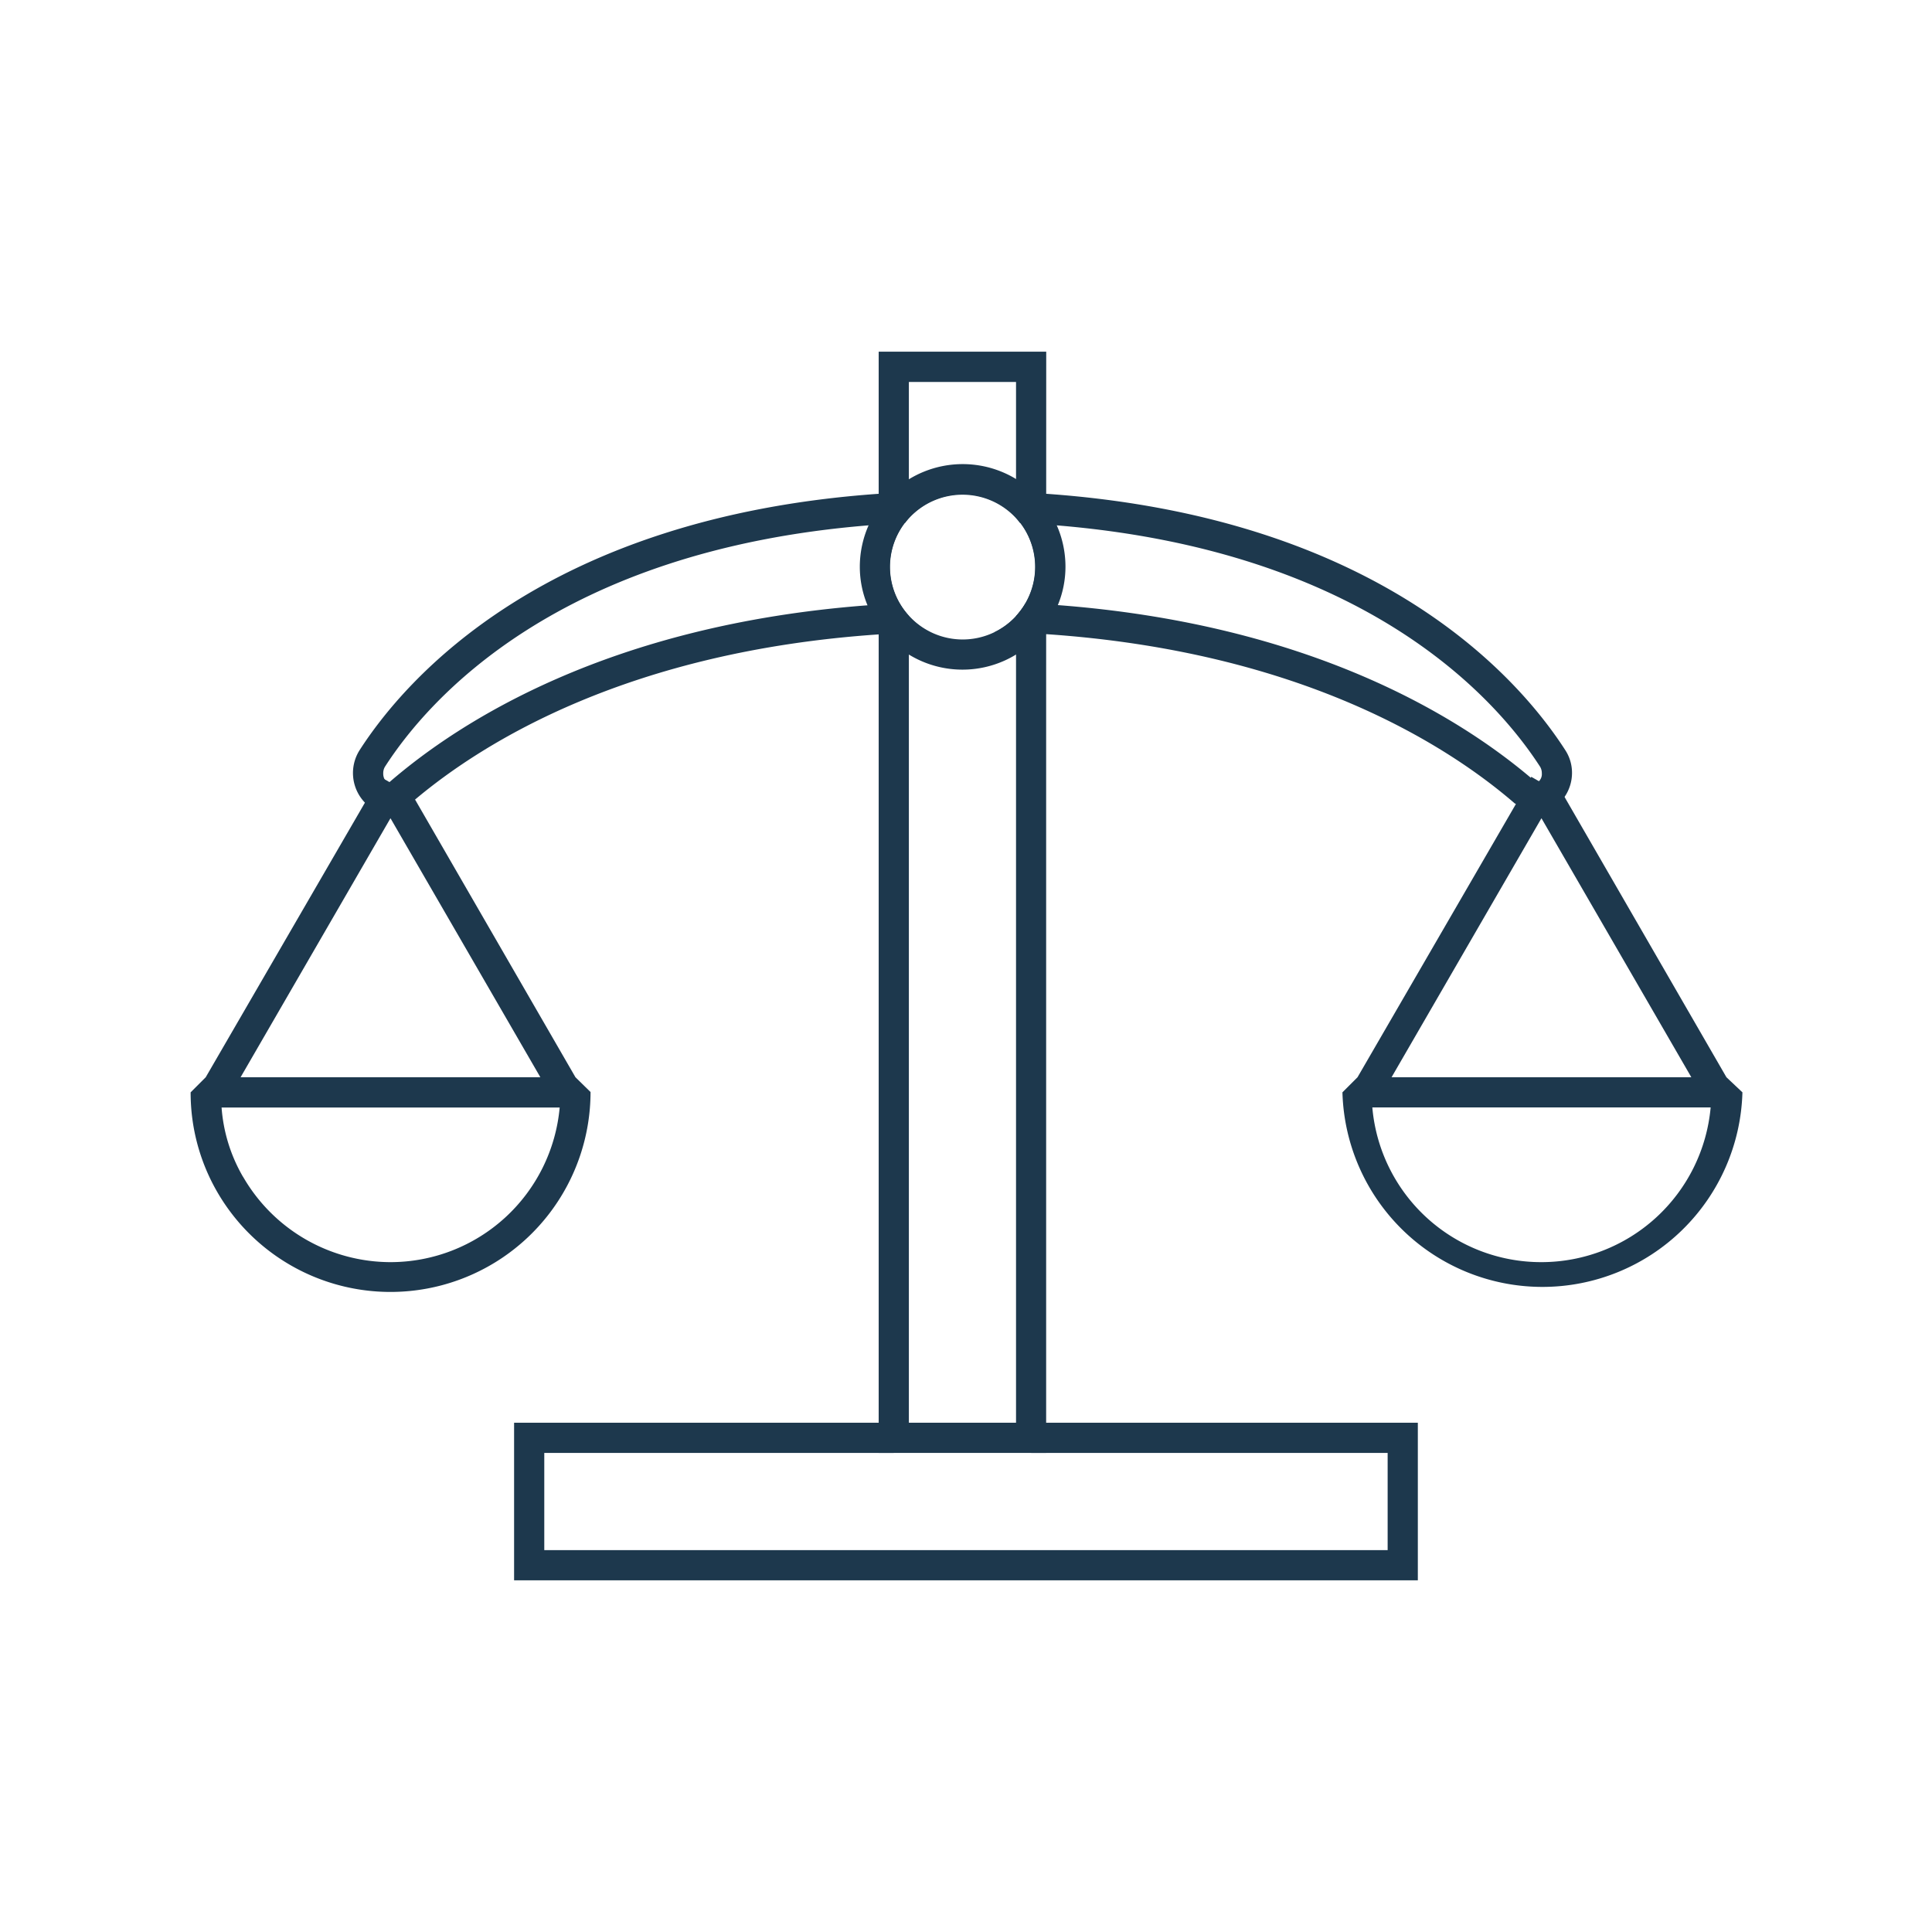
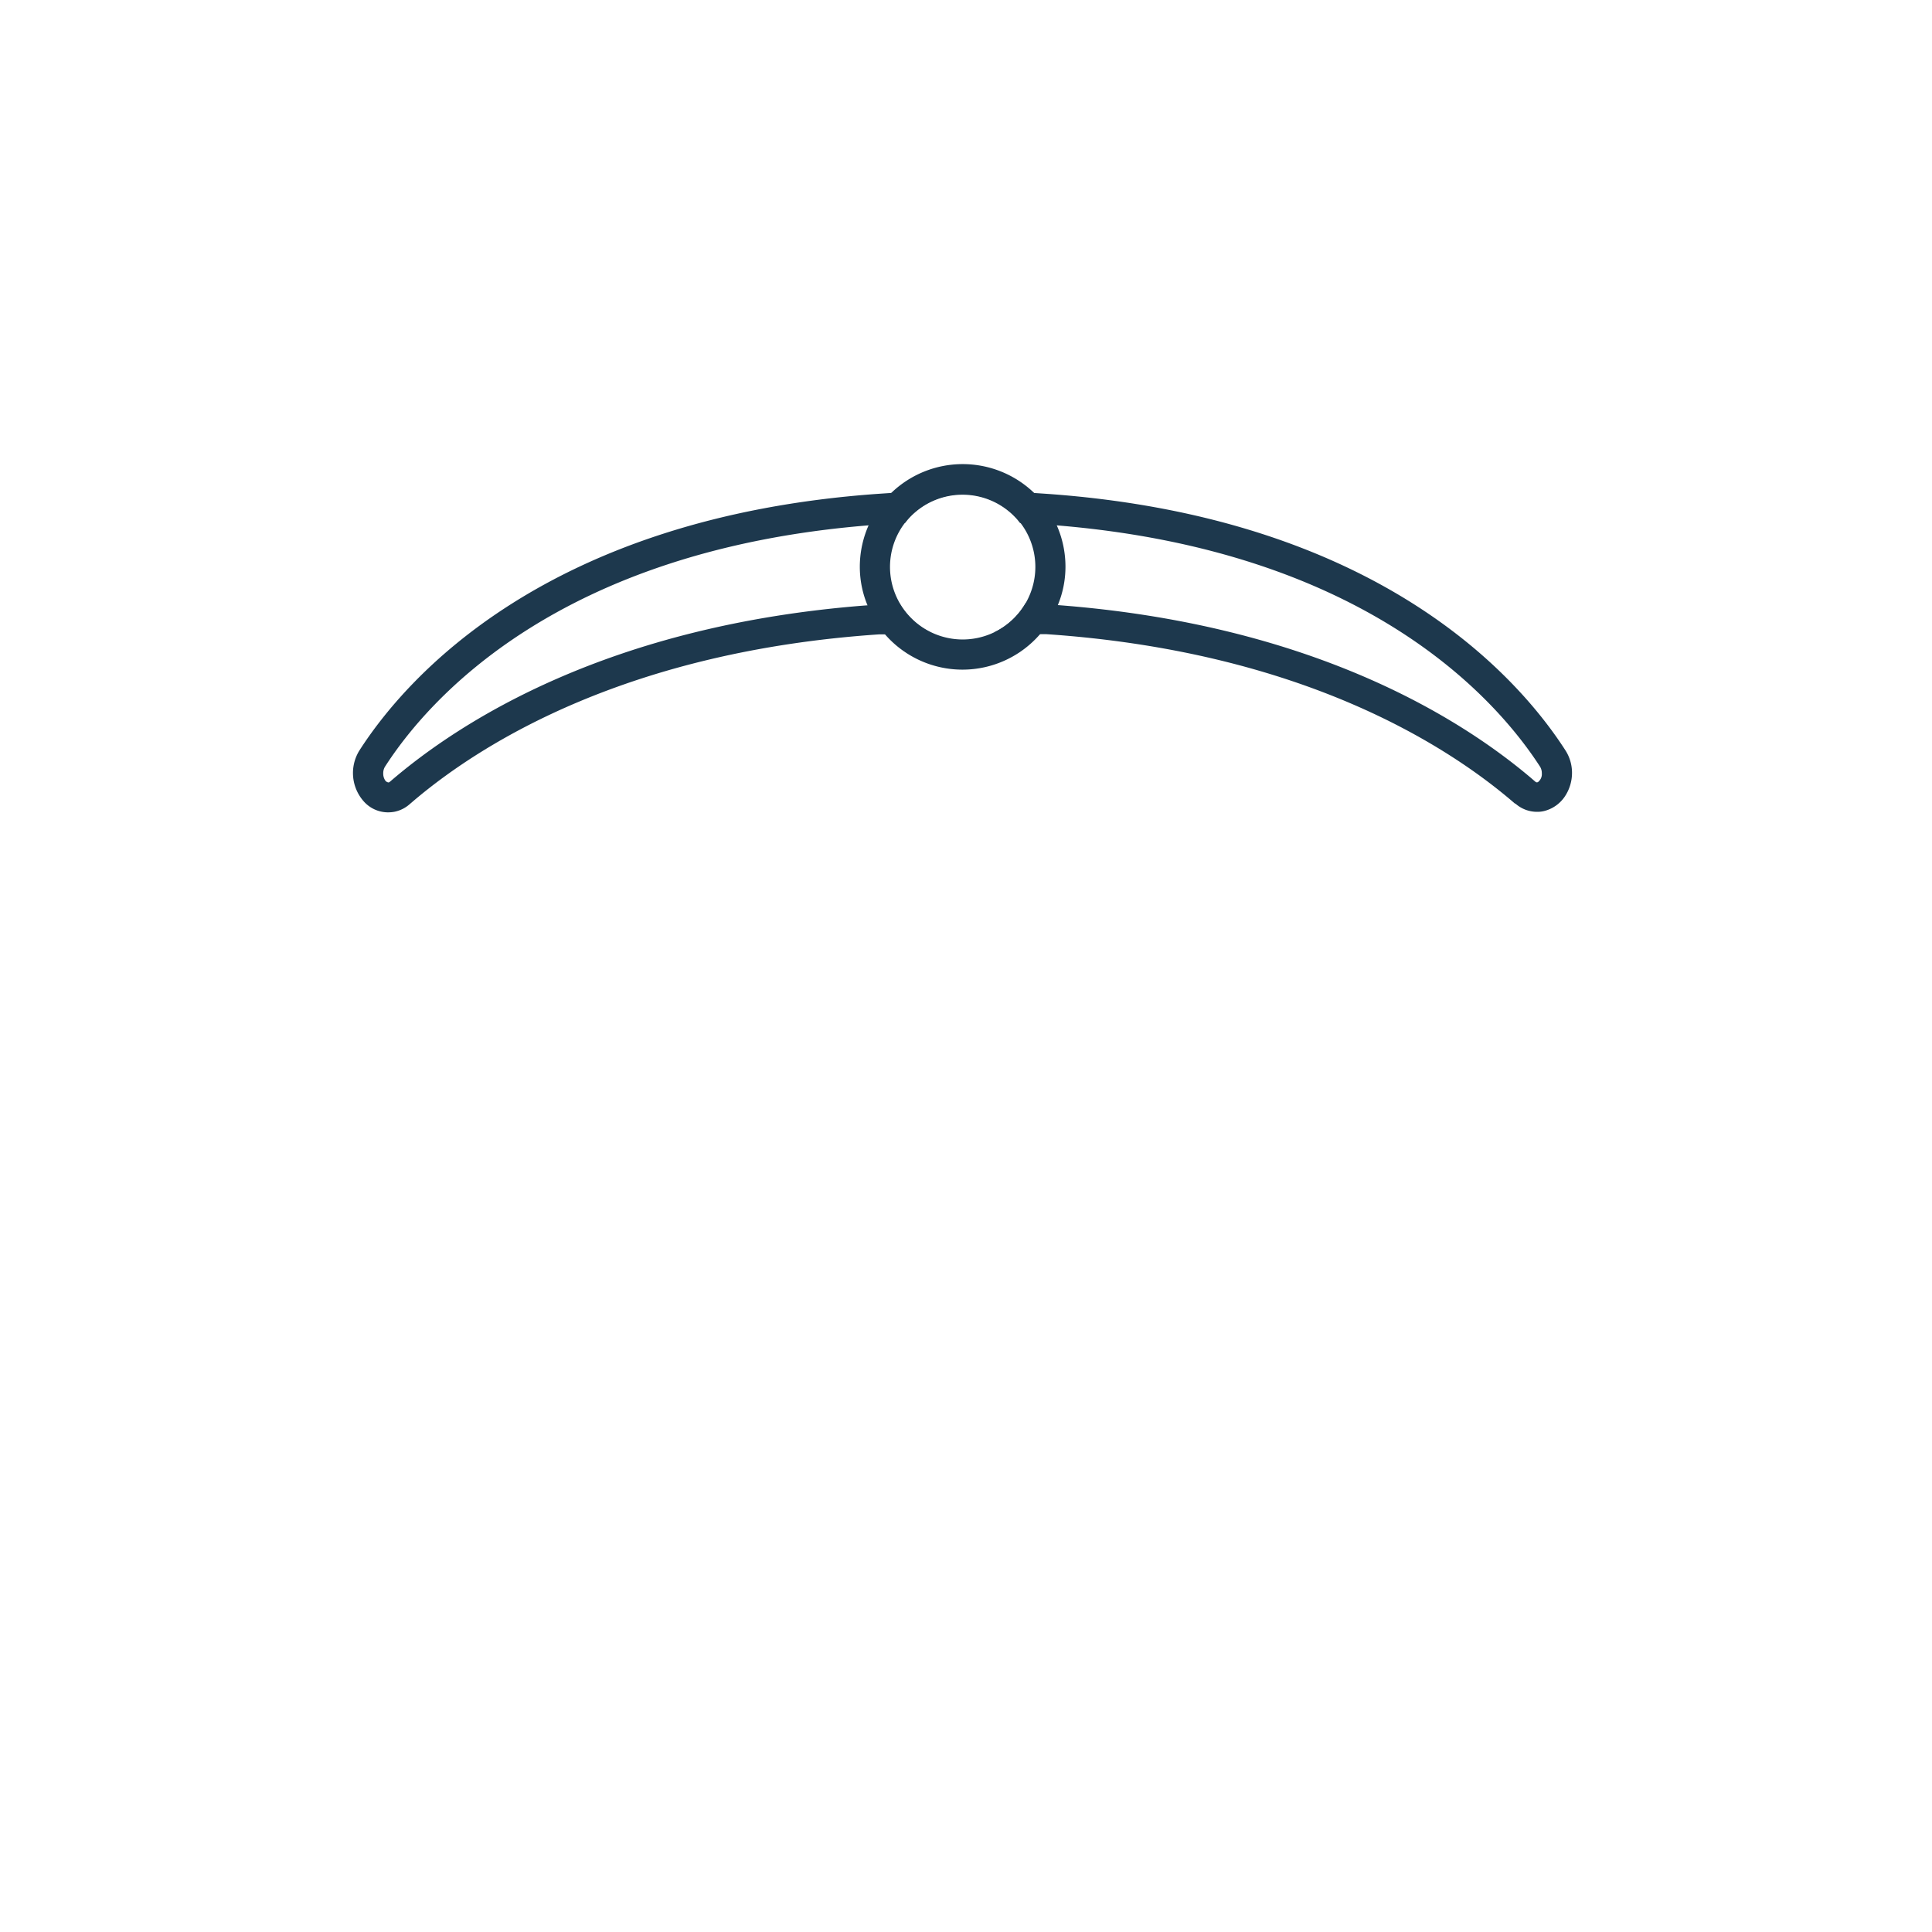
<svg xmlns="http://www.w3.org/2000/svg" viewBox="0 0 256 256">
  <defs>
    <style>.cls-1{fill:#1d384d;}</style>
  </defs>
  <title>balance</title>
  <g id="icons_without_caption" data-name="icons without caption">
    <g id="BALANCE">
-       <path class="cls-1" d="M138.63,46.6h-22.2V91.7h0V192.52h22.19V91.7h0Zm-4,141.92H120.43V91.7h0V81.61a9.74,9.74,0,0,1-1.26-1.72,9.6,9.6,0,0,1,.74-10.65,7.94,7.94,0,0,1,.52-.63v-18h14.2v18a7.94,7.94,0,0,1,.52.63,9.6,9.6,0,0,1,.74,10.65,9.74,9.74,0,0,1-1.26,1.72V91.7h0Z" />
      <path class="cls-1" d="M207.43,99.43c-6.15-9.57-24.68-30.89-68.8-34L137,65.32l-2.37-.12q-3.45-.15-7.1-.15c-2.44,0-4.8,0-7.1.15l-2.37.12-1.63.11c-44.13,3.11-62.65,24.43-68.8,34a5.66,5.66,0,0,0,.7,6.9,4.31,4.31,0,0,0,3,1.31h.13a4.48,4.48,0,0,0,.82-.08,4.33,4.33,0,0,0,2-1l.68-.58c9.21-7.76,28.48-19.68,61.48-21.92l.79,0c1.05-.07,2.12-.13,3.21-.17l2.84-.1a9.58,9.58,0,0,1-2.84-2.13,9.74,9.74,0,0,1-1.26-1.72l-2.74.16-1.55.11c-34.21,2.6-54,15.41-63.23,23.38a.73.73,0,0,1-.13.08.19.19,0,0,1-.1,0,.64.64,0,0,1-.43-.33,1.63,1.63,0,0,1-.22-.87,1.66,1.66,0,0,1,.22-.86c5.74-8.93,22.95-28.67,64.1-32l1.34-.11c1.14-.08,2.3-.15,3.48-.2a7.94,7.94,0,0,1,.52-.63,9.64,9.64,0,0,1,14.2,0,7.94,7.94,0,0,1,.52.63c1.18,0,2.34.12,3.48.2l1.34.11c41.15,3.37,58.36,23.11,64.1,32a1.66,1.66,0,0,1,.22.86,1.32,1.32,0,0,1-.42,1.08.34.34,0,0,1-.23.12.45.45,0,0,1-.23-.11l-.64-.55c-9.47-8-29.15-20.29-62.59-22.83l-1.55-.11-2.74-.16a9.74,9.74,0,0,1-1.26,1.72,9.58,9.58,0,0,1-2.84,2.13l2.84.1c1.09,0,2.16.1,3.21.17l.79,0c33.76,2.29,53.15,14.71,62.1,22.45l.06,0a4.29,4.29,0,0,0,2.85,1.09h.16a3.67,3.67,0,0,0,1-.16,4.66,4.66,0,0,0,2.49-1.8,5.63,5.63,0,0,0,1-3.23A5.49,5.49,0,0,0,207.43,99.43Z" />
-       <path class="cls-1" d="M76.25,142.74h0l-22-38.09-.44.25h0l-2.22-1.28-.53-.3-.69-.4-2,3.41L27.26,142.74l-2,2A26.27,26.27,0,0,0,28.82,158a26.51,26.51,0,0,0,49.43-13.3ZM51.74,108.42h0L71.6,142.74H31.88Zm0,58.82A22.59,22.59,0,0,1,32.25,156l-.08-.12a21.35,21.35,0,0,1-2.81-9.13h44.8A22.52,22.52,0,0,1,51.74,167.24Z" />
-       <path class="cls-1" d="M228.76,142.74h0l-22-38.09-.44.25h0l-2.38-1.37-1.06-.61,0,.07-2,3.52-21,36.23-2,2a26.51,26.51,0,0,0,53,0Zm-24.51-34.32h0l19.86,34.32H184.39Zm0,58.82a22.45,22.45,0,0,1-22.41-20.5h44.83A22.53,22.53,0,0,1,204.25,167.24Z" />
      <path class="cls-1" d="M140,69.55a13.79,13.79,0,0,0-1.34-2.33,14,14,0,0,0-1.63-1.9,13.64,13.64,0,0,0-18.94,0,14,14,0,0,0-1.63,1.9,13.79,13.79,0,0,0-1.34,2.33,13.59,13.59,0,0,0-1.19,5.56,13.29,13.29,0,0,0,1,5.05A13.1,13.1,0,0,0,116.43,83a10.88,10.88,0,0,0,.79,1,13.6,13.6,0,0,0,20.62,0,10.88,10.88,0,0,0,.79-1,13.1,13.1,0,0,0,1.55-2.85,13.29,13.29,0,0,0,1-5.05A13.59,13.59,0,0,0,140,69.55Zm-4.08,10.34a9.74,9.74,0,0,1-1.26,1.72,9.63,9.63,0,0,1-14.2,0,9.74,9.74,0,0,1-1.26-1.72,9.6,9.6,0,0,1,.74-10.65,7.94,7.94,0,0,1,.52-.63,9.64,9.64,0,0,1,14.2,0,7.94,7.94,0,0,1,.52.63,9.6,9.6,0,0,1,.74,10.65Z" />
-       <polygon class="cls-1" points="136.63 188.52 136.63 192.52 183.87 192.52 183.87 205.4 72.12 205.4 72.12 192.52 118.43 192.52 118.43 188.52 68.12 188.52 68.12 209.4 187.87 209.4 187.87 188.52 136.63 188.52" />
    </g>
  </g>
</svg>